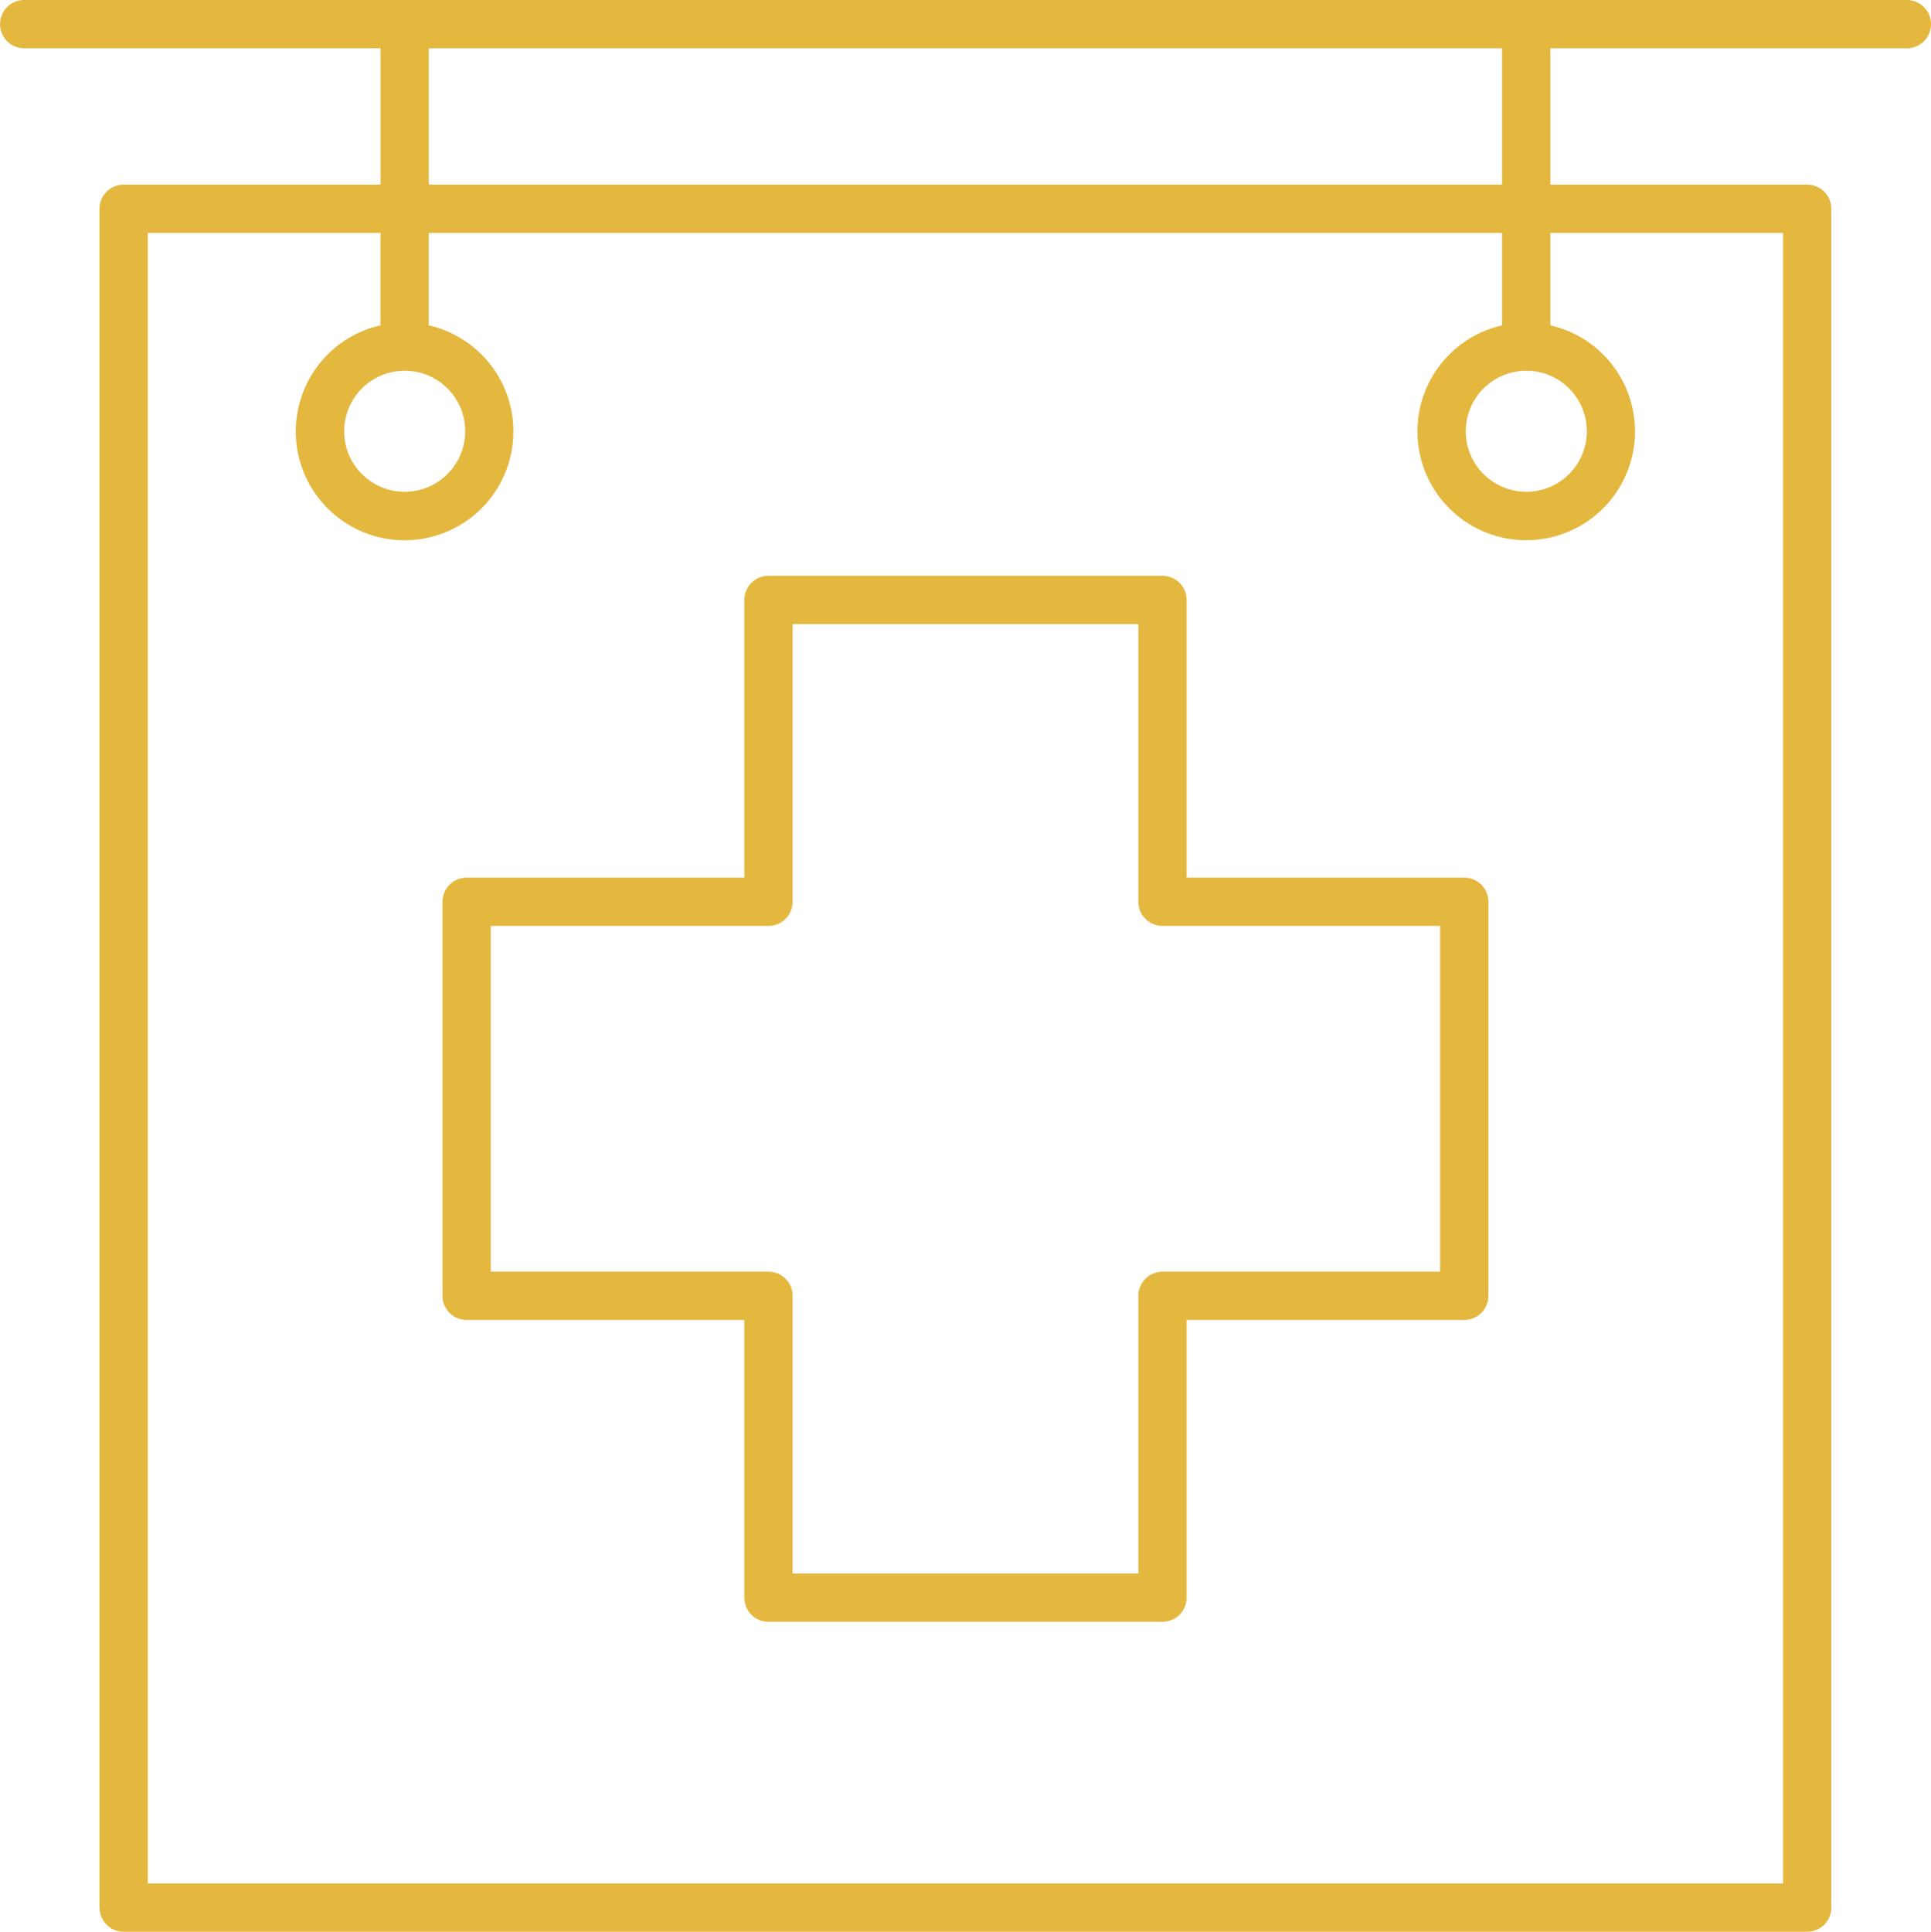
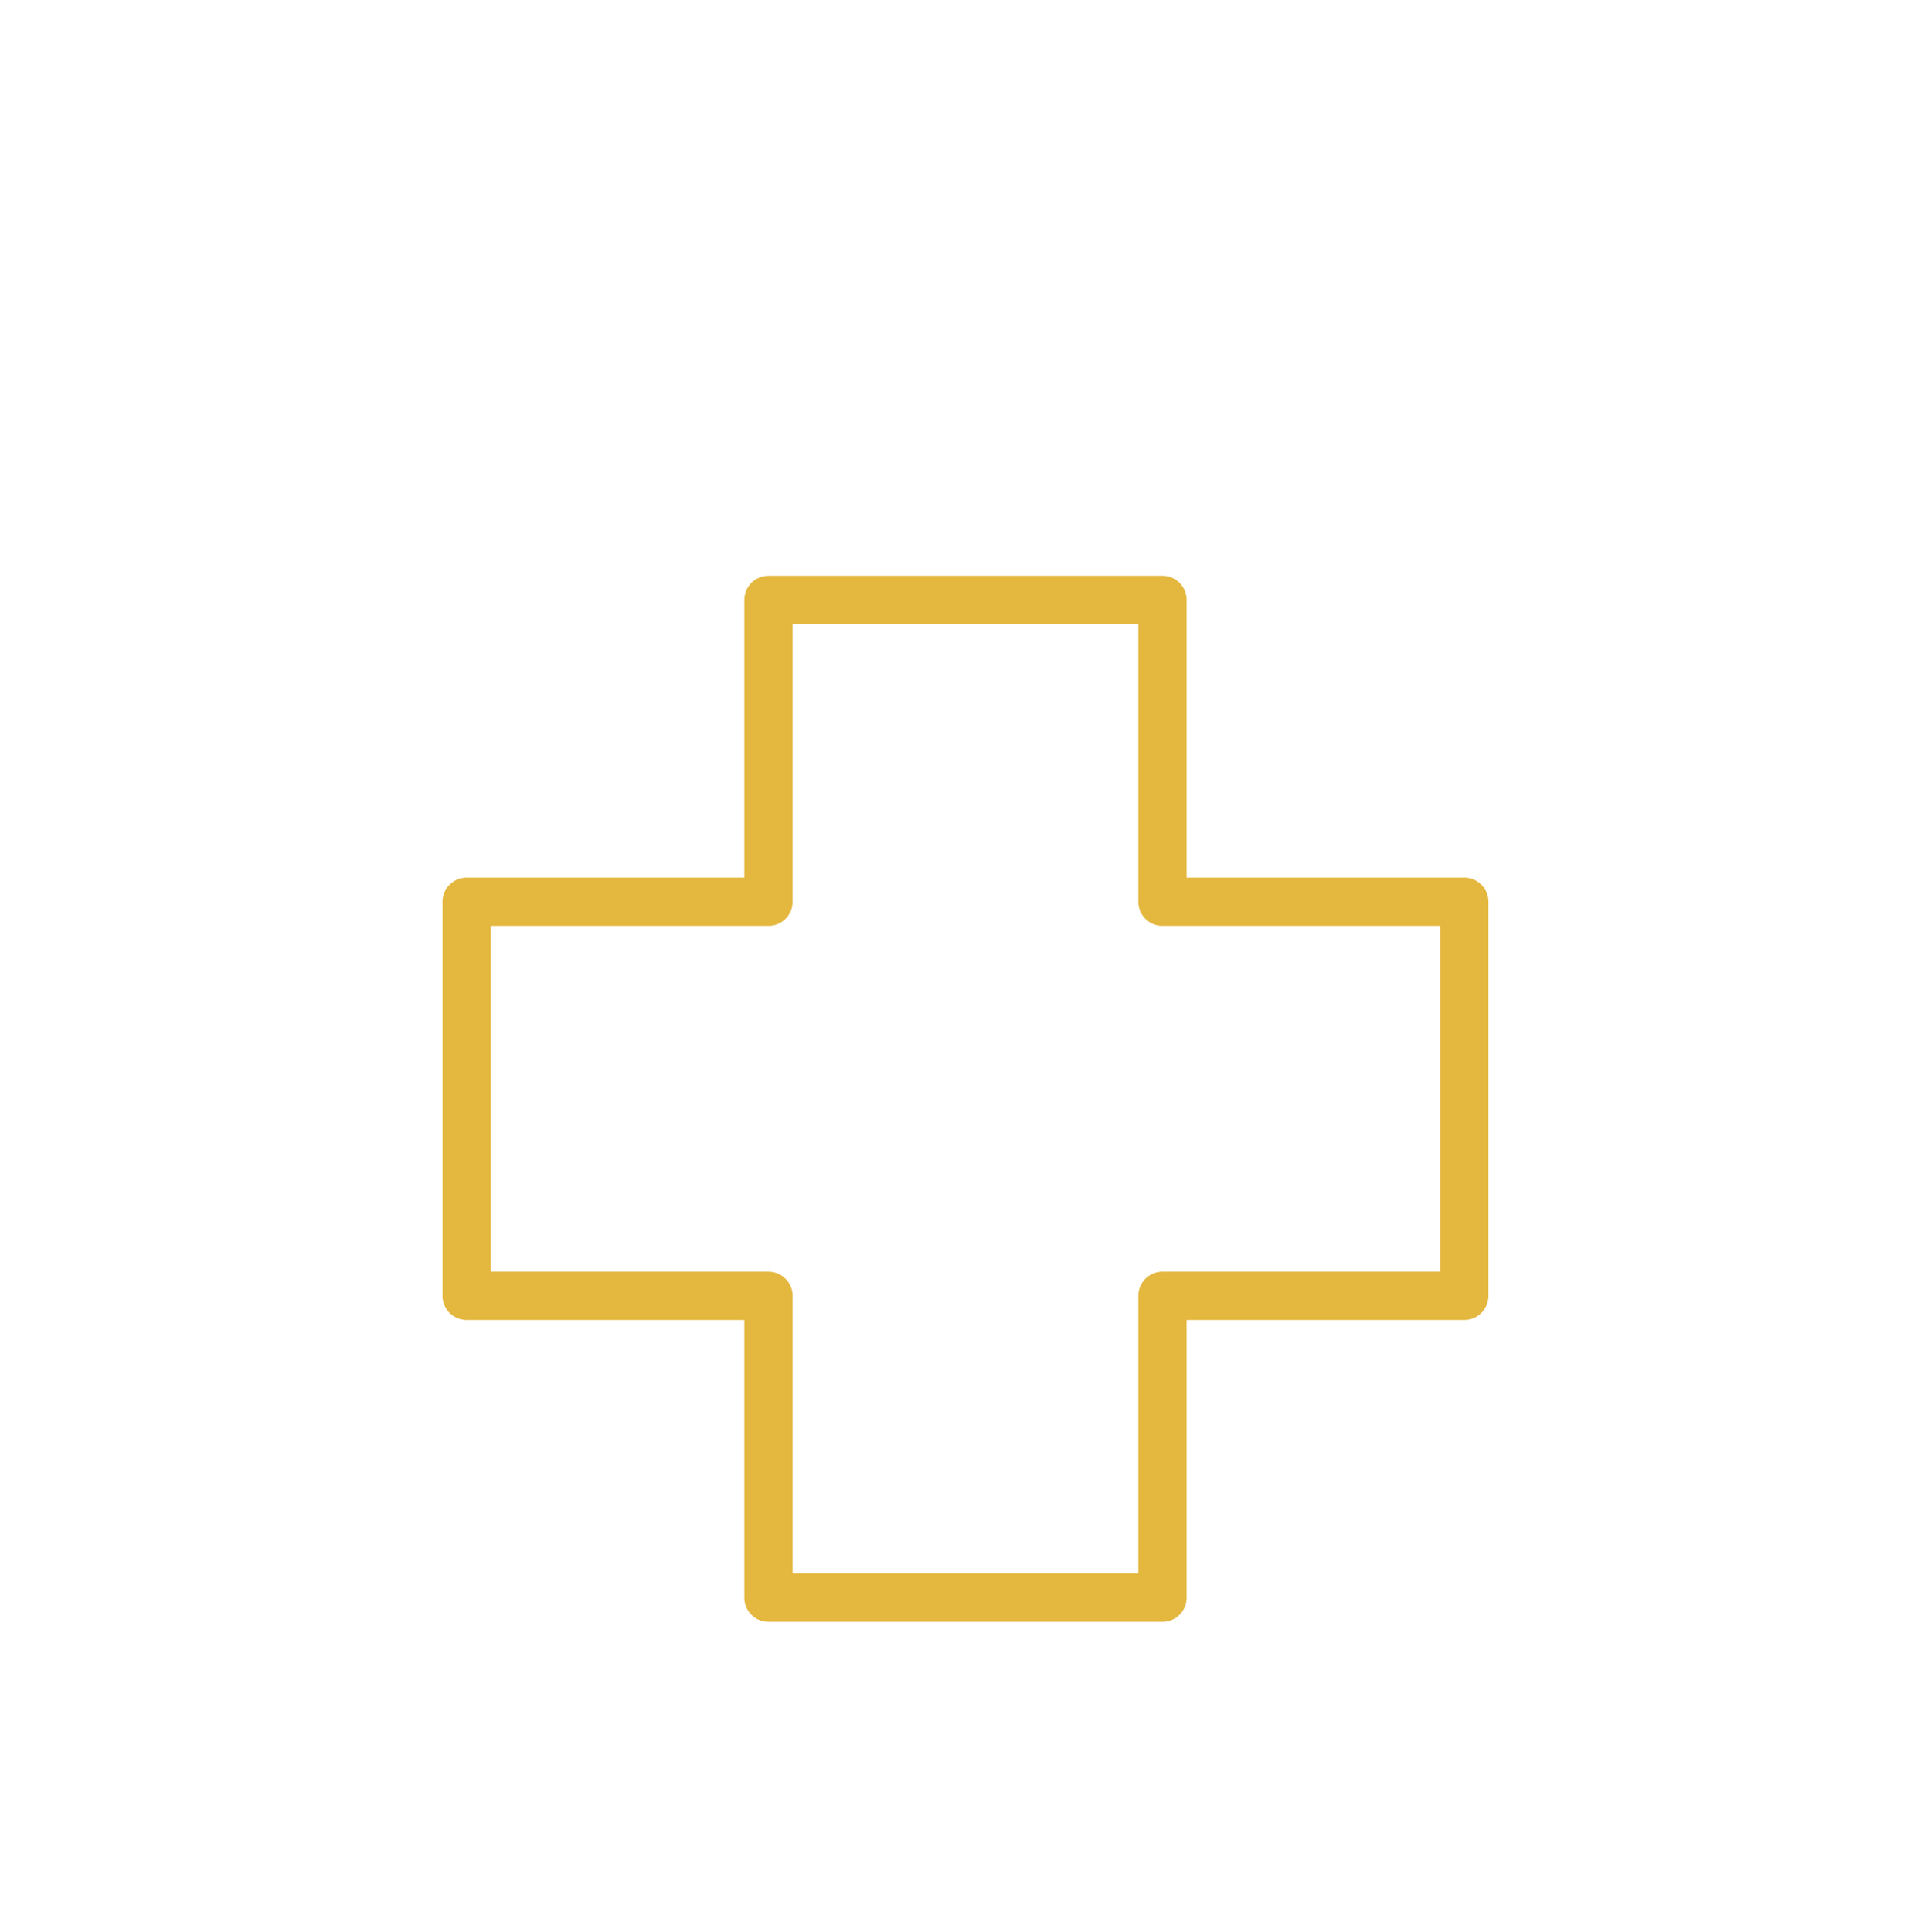
<svg xmlns="http://www.w3.org/2000/svg" width="72.004" height="72.023" viewBox="0 0 72.004 72.023">
  <g id="noun-hospital-1553055" transform="translate(-9.989 -9.988)">
    <path id="Path_489" data-name="Path 489" d="M66.423,45.094H56.069V34.739a.9.9,0,0,0-.9-.9H40.477a.9.9,0,0,0-.9.9V45.094H29.222a.9.9,0,0,0-.9.9V60.686a.9.9,0,0,0,.9.9H39.577V71.94a.9.9,0,0,0,.9.9H55.169a.9.9,0,0,0,.9-.9V61.586H66.423a.9.9,0,0,0,.9-.9V45.994A.9.9,0,0,0,66.423,45.094Zm-.9,14.692H55.169a.9.9,0,0,0-.9.9V71.04H41.377V60.686a.9.9,0,0,0-.9-.9H30.122V46.894H40.477a.9.9,0,0,0,.9-.9V35.639H54.269V45.994a.9.9,0,0,0,.9.9H65.523Z" transform="translate(-1.833 -2.384)" fill="#e4b73f" />
-     <path id="Path_490" data-name="Path 490" d="M81.092,9.988h-70.2a.9.9,0,1,0,0,1.8H24.178v5.083H14.6a.9.9,0,0,0-.9.9v63.34a.9.9,0,0,0,.9.9H77.376a.9.9,0,0,0,.9-.9V17.772a.9.9,0,0,0-.9-.9H67.8V11.789H81.093a.9.9,0,0,0,0-1.8Zm-4.615,8.684v61.54H15.5V18.672h8.675v3.446a4.057,4.057,0,1,0,1.8,0V18.672H66v3.446a4.056,4.056,0,1,0,1.8,0V18.672Zm-51.4,5.137a2.257,2.257,0,1,1-2.256,2.257A2.26,2.26,0,0,1,25.078,23.81Zm41.826,0a2.257,2.257,0,1,1-2.257,2.257A2.26,2.26,0,0,1,66.9,23.81ZM66,16.872H25.978V11.789H66Z" fill="#e4b73f" />
  </g>
</svg>